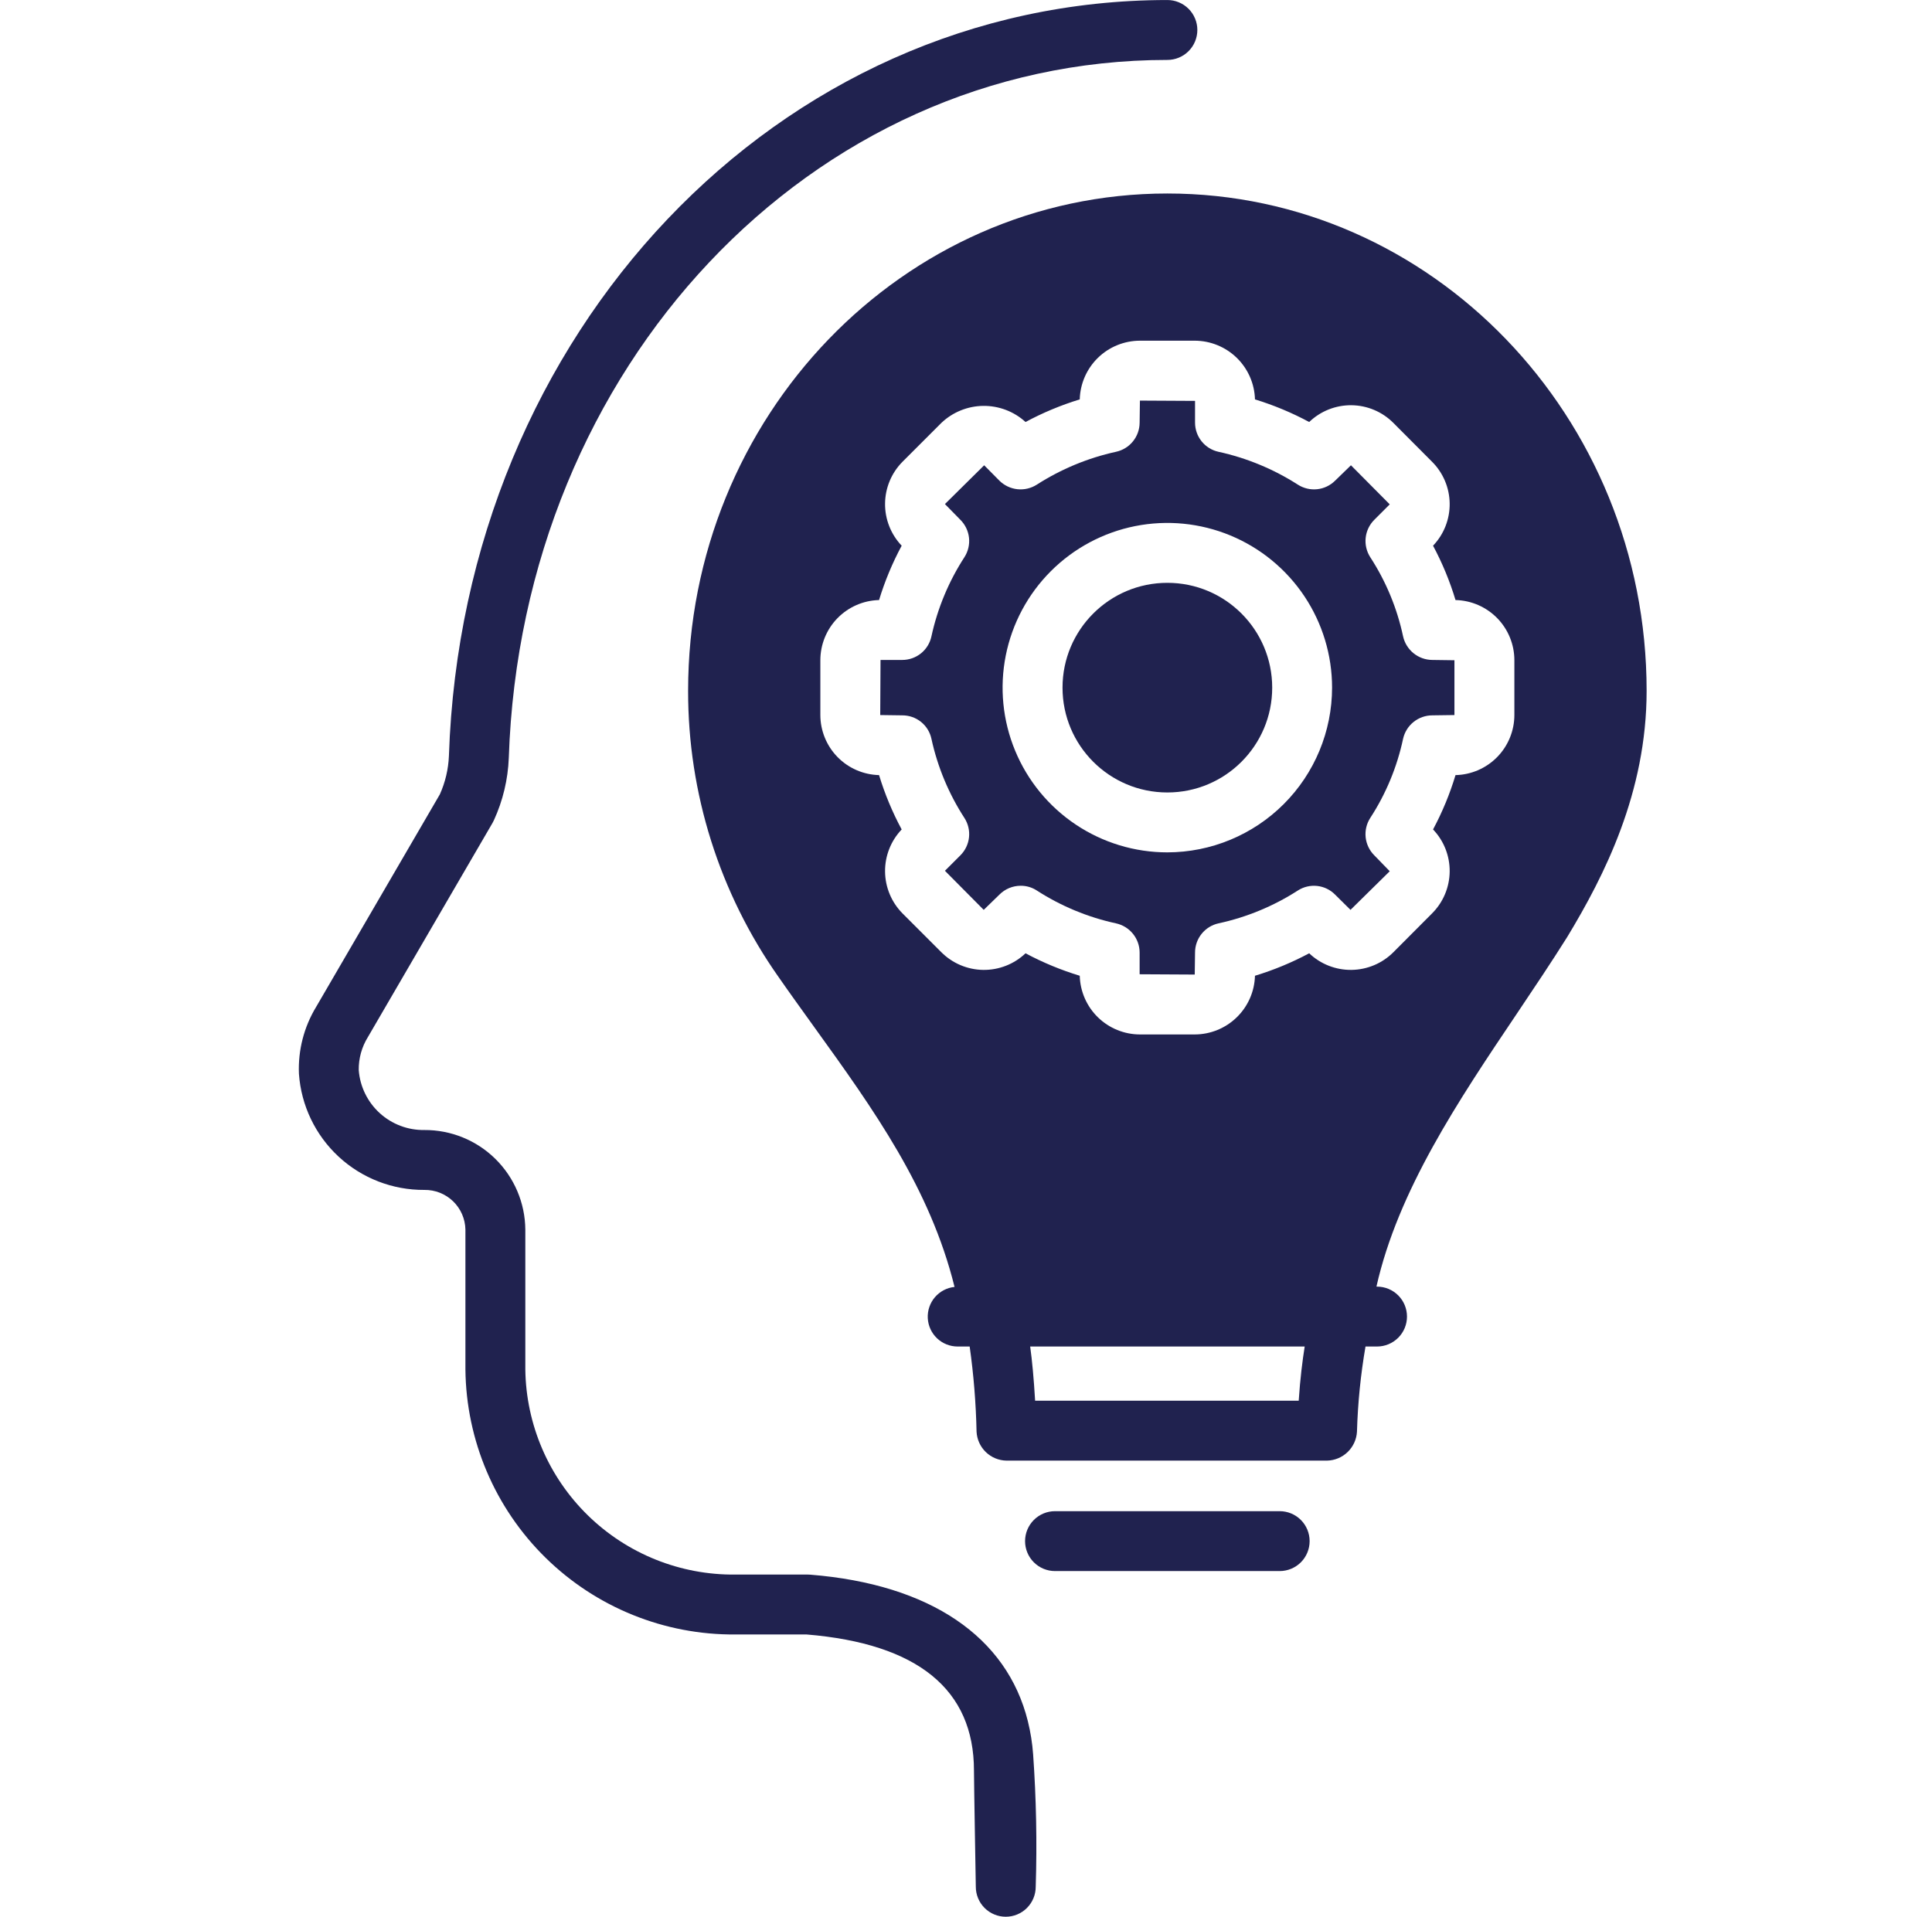
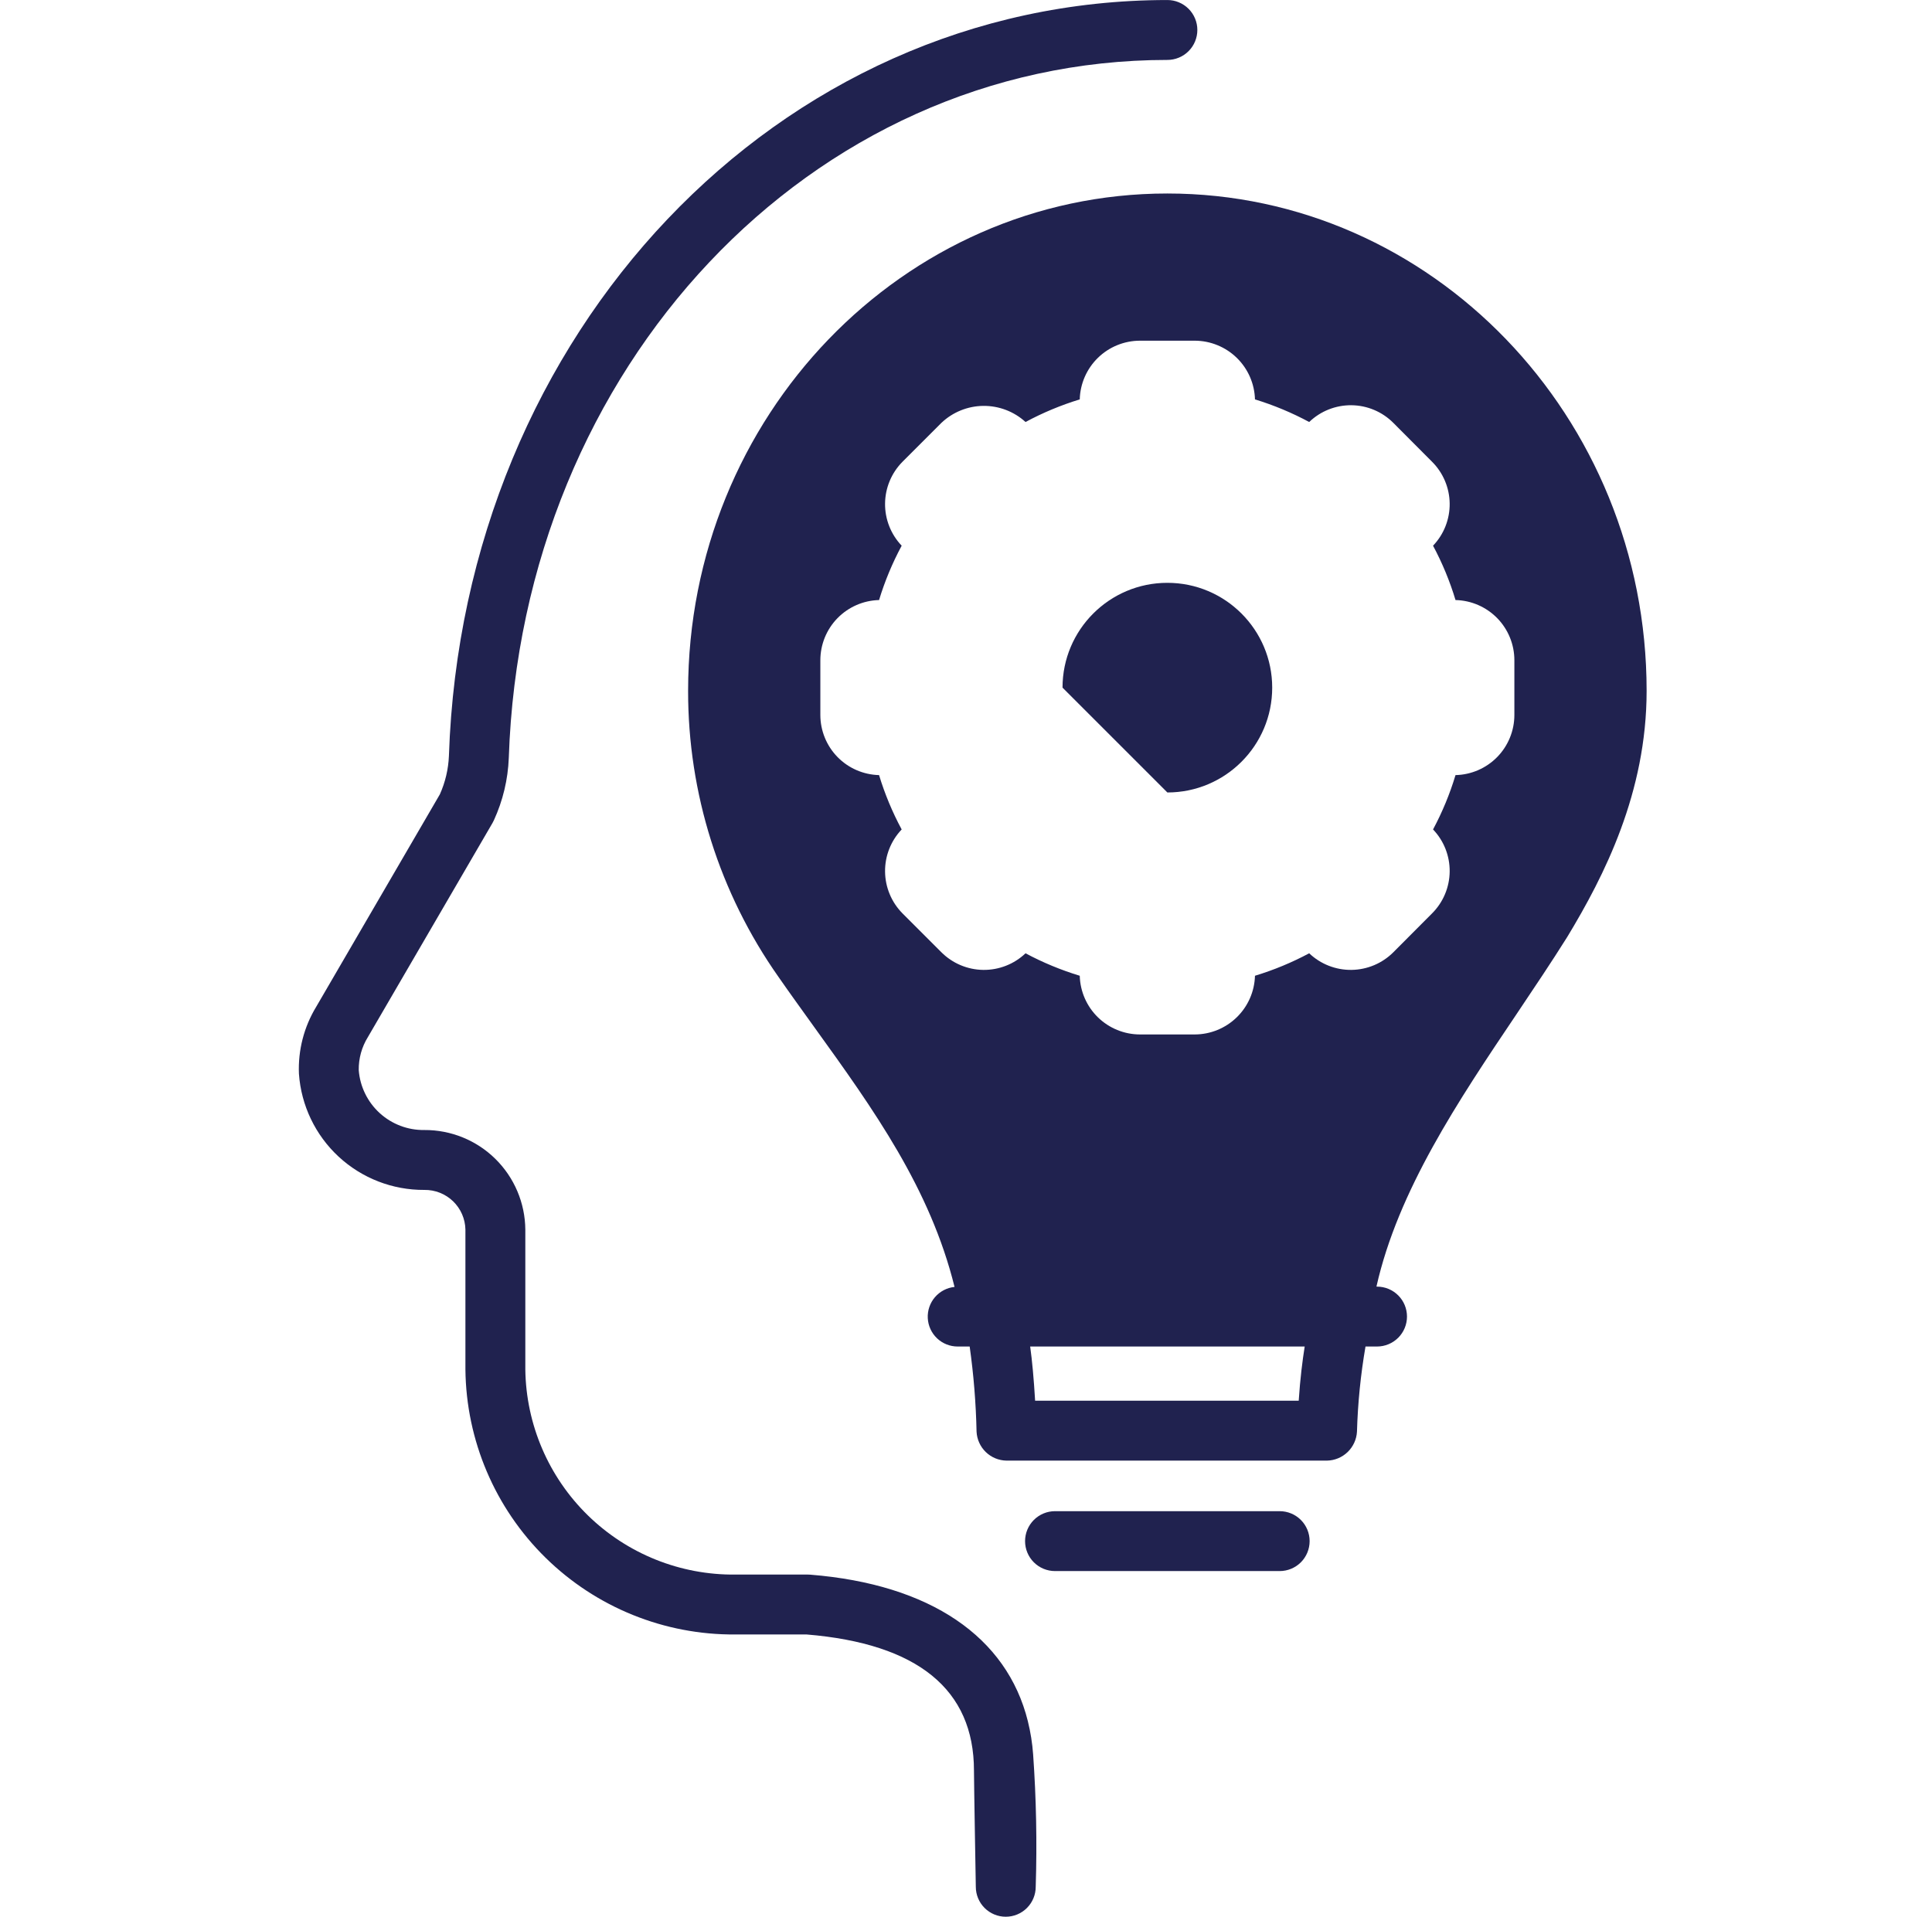
<svg xmlns="http://www.w3.org/2000/svg" width="129" height="128" viewBox="0 0 129 128" fill="none">
  <g clip-path="url(#clip0_1025_6792)">
-     <path d="M77.945 52.922C81.811 52.922 84.945 49.788 84.945 45.922C84.945 42.056 81.811 38.922 77.945 38.922C74.079 38.922 70.945 42.056 70.945 45.922C70.945 49.788 74.079 52.922 77.945 52.922Z" fill="#20224F" />
-     <path d="M93.683 42.492C93.283 40.613 92.541 38.823 91.493 37.212C91.246 36.827 91.137 36.369 91.186 35.914C91.235 35.459 91.439 35.035 91.763 34.712L92.793 33.682L90.203 31.072L89.143 32.102C88.82 32.423 88.397 32.624 87.944 32.671C87.491 32.718 87.036 32.609 86.653 32.362C85.034 31.325 83.243 30.583 81.363 30.172C80.918 30.076 80.519 29.829 80.234 29.475C79.948 29.12 79.793 28.678 79.793 28.222V26.772L76.113 26.752L76.093 28.222C76.092 28.678 75.935 29.121 75.647 29.476C75.36 29.83 74.96 30.076 74.513 30.172C72.638 30.583 70.85 31.325 69.233 32.362C68.849 32.609 68.392 32.718 67.938 32.671C67.483 32.623 67.059 32.423 66.733 32.102L65.713 31.072L63.093 33.662L64.123 34.712C64.448 35.035 64.651 35.459 64.701 35.914C64.75 36.369 64.641 36.827 64.393 37.212C63.347 38.825 62.602 40.614 62.193 42.492C62.099 42.939 61.854 43.34 61.499 43.628C61.144 43.916 60.7 44.072 60.243 44.072H58.793L58.773 47.752L60.243 47.772C60.699 47.77 61.142 47.924 61.498 48.21C61.853 48.496 62.099 48.896 62.193 49.342C62.602 51.22 63.347 53.009 64.393 54.622C64.642 55.007 64.751 55.465 64.701 55.92C64.652 56.375 64.448 56.799 64.123 57.122L63.093 58.152L65.683 60.762L66.733 59.742C66.919 59.555 67.141 59.406 67.384 59.305C67.628 59.204 67.889 59.152 68.153 59.152C68.537 59.15 68.913 59.261 69.233 59.472C70.847 60.513 72.636 61.255 74.513 61.662C74.961 61.759 75.362 62.006 75.65 62.363C75.938 62.719 76.094 63.164 76.093 63.622V65.062L79.773 65.082L79.793 63.622C79.791 63.165 79.945 62.721 80.231 62.364C80.517 62.007 80.917 61.759 81.363 61.662C83.244 61.255 85.036 60.513 86.653 59.472C87.036 59.224 87.493 59.115 87.946 59.164C88.4 59.214 88.823 59.417 89.143 59.742L90.173 60.762L92.793 58.182L91.763 57.122C91.439 56.799 91.235 56.375 91.185 55.92C91.136 55.465 91.245 55.007 91.493 54.622C92.541 53.011 93.283 51.221 93.683 49.342C93.782 48.896 94.03 48.497 94.387 48.211C94.743 47.926 95.187 47.771 95.643 47.772L97.113 47.752V44.092L95.643 44.072C95.186 44.071 94.742 43.914 94.386 43.627C94.029 43.339 93.781 42.939 93.683 42.492ZM77.943 56.922C75.768 56.922 73.641 56.277 71.832 55.068C70.023 53.859 68.613 52.142 67.781 50.132C66.948 48.121 66.73 45.91 67.155 43.776C67.579 41.642 68.627 39.682 70.165 38.144C71.704 36.605 73.664 35.558 75.797 35.133C77.931 34.709 80.143 34.927 82.153 35.759C84.163 36.592 85.881 38.002 87.09 39.811C88.298 41.62 88.943 43.746 88.943 45.922C88.94 48.838 87.78 51.634 85.718 53.696C83.656 55.758 80.86 56.919 77.943 56.922Z" fill="#20224F" />
+     <path d="M77.945 52.922C81.811 52.922 84.945 49.788 84.945 45.922C84.945 42.056 81.811 38.922 77.945 38.922C74.079 38.922 70.945 42.056 70.945 45.922Z" fill="#20224F" />
    <path d="M104.645 62.572C107.115 58.492 109.945 52.932 109.945 46.132C109.945 27.812 95.585 12.922 77.945 12.922C60.295 12.922 45.945 27.812 45.945 46.132C45.935 52.968 48.041 59.641 51.975 65.232C52.765 66.372 53.575 67.482 54.375 68.602C58.355 74.122 62.105 79.362 63.735 85.942C63.226 85.995 62.757 86.241 62.424 86.63C62.092 87.019 61.921 87.521 61.948 88.032C61.975 88.543 62.197 89.024 62.569 89.376C62.941 89.728 63.434 89.923 63.945 89.922H64.745C65.011 91.808 65.165 93.708 65.205 95.612C65.232 96.127 65.453 96.614 65.824 96.972C66.195 97.33 66.689 97.534 67.205 97.542H88.605C89.12 97.531 89.612 97.326 89.983 96.968C90.354 96.61 90.576 96.126 90.605 95.612C90.66 93.704 90.851 91.803 91.175 89.922H91.945C92.476 89.922 92.984 89.711 93.36 89.336C93.735 88.961 93.945 88.452 93.945 87.922C93.945 87.391 93.735 86.883 93.36 86.508C92.984 86.133 92.476 85.922 91.945 85.922H91.905C93.345 79.512 97.365 73.512 101.275 67.702C102.455 65.942 103.565 64.292 104.645 62.572ZM86.715 93.542H69.115C69.025 92.032 68.915 90.862 68.785 89.922H87.115C86.965 90.862 86.815 92.042 86.715 93.542ZM101.115 47.752C101.113 48.801 100.701 49.808 99.967 50.557C99.232 51.306 98.234 51.739 97.185 51.762C96.807 53.019 96.304 54.234 95.685 55.392C96.41 56.15 96.808 57.162 96.795 58.211C96.782 59.26 96.359 60.262 95.615 61.002L93.035 63.592C92.293 64.335 91.29 64.757 90.24 64.771C89.189 64.784 88.176 64.386 87.415 63.662C86.261 64.279 85.048 64.781 83.795 65.162C83.766 66.21 83.33 67.205 82.579 67.936C81.829 68.668 80.823 69.079 79.775 69.082H76.115C75.067 69.081 74.06 68.67 73.309 67.938C72.558 67.206 72.123 66.21 72.095 65.162C70.843 64.781 69.63 64.279 68.475 63.662C67.715 64.386 66.701 64.784 65.651 64.771C64.601 64.758 63.598 64.335 62.855 63.592L60.265 61.002C59.526 60.259 59.107 59.257 59.096 58.209C59.084 57.161 59.483 56.151 60.205 55.392C59.583 54.235 59.077 53.019 58.695 51.762C57.648 51.736 56.652 51.303 55.92 50.554C55.188 49.805 54.777 48.799 54.775 47.752V44.092C54.775 43.043 55.185 42.035 55.917 41.284C56.65 40.533 57.647 40.098 58.695 40.072C59.077 38.815 59.583 37.599 60.205 36.442C59.483 35.683 59.084 34.672 59.096 33.625C59.107 32.577 59.526 31.575 60.265 30.832L62.855 28.242C63.611 27.523 64.611 27.117 65.653 27.106C66.696 27.095 67.705 27.479 68.475 28.182C69.63 27.561 70.842 27.056 72.095 26.672C72.123 25.624 72.558 24.628 73.309 23.895C74.06 23.163 75.067 22.753 76.115 22.752H79.775C80.823 22.755 81.829 23.166 82.58 23.897C83.33 24.629 83.766 25.624 83.795 26.672C85.048 27.056 86.261 27.561 87.415 28.182C88.173 27.453 89.186 27.051 90.238 27.062C91.289 27.073 92.294 27.497 93.035 28.242L95.615 30.832C96.359 31.572 96.782 32.574 96.795 33.623C96.808 34.671 96.41 35.683 95.685 36.442C96.304 37.599 96.807 38.815 97.185 40.072C98.236 40.096 99.235 40.53 99.97 41.281C100.704 42.032 101.115 43.041 101.115 44.092L101.115 47.752ZM70.444 100.918C69.914 100.918 69.405 101.129 69.03 101.504C68.655 101.879 68.444 102.388 68.444 102.918C68.444 103.449 68.655 103.958 69.03 104.333C69.405 104.708 69.914 104.918 70.444 104.918H85.444C85.975 104.918 86.484 104.708 86.859 104.333C87.234 103.958 87.444 103.449 87.444 102.918C87.444 102.388 87.234 101.879 86.859 101.504C86.484 101.129 85.975 100.918 85.444 100.918H70.444Z" fill="#20224F" />
    <path d="M77.946 0.002C51.985 0.002 30.913 22.177 29.974 50.486C29.937 51.371 29.731 52.24 29.369 53.048L21.111 67.238C20.295 68.582 19.895 70.137 19.96 71.707C20.108 73.823 21.055 75.802 22.61 77.243C24.166 78.684 26.212 79.478 28.332 79.464C29.046 79.453 29.736 79.725 30.251 80.221C30.765 80.717 31.062 81.397 31.076 82.112V91.454C31.125 96.19 33.05 100.712 36.43 104.03C39.809 107.348 44.367 109.19 49.102 109.152H53.858C61.273 109.764 65.032 112.823 65.032 118.245C65.032 119.031 65.155 126.002 65.155 126.002C65.155 126.532 65.366 127.041 65.741 127.416C66.116 127.791 66.625 128.002 67.155 128.002C67.686 128.002 68.194 127.791 68.569 127.416C68.944 127.041 69.155 126.532 69.155 126.002C69.248 123.052 69.19 120.1 68.982 117.156C68.928 116.413 68.811 115.677 68.632 114.954L68.63 114.944C67.232 109.313 62.117 105.799 54.098 105.158C54.045 105.154 53.992 105.152 53.939 105.152H49.102C45.427 105.191 41.887 103.771 39.257 101.203C36.628 98.635 35.124 95.129 35.076 91.454V82.112C35.061 80.337 34.342 78.64 33.078 77.394C31.814 76.147 30.107 75.454 28.332 75.464C27.23 75.48 26.165 75.075 25.351 74.332C24.538 73.589 24.038 72.564 23.953 71.466C23.941 70.684 24.155 69.915 24.568 69.251L32.881 54.965C32.916 54.906 32.948 54.844 32.976 54.781C33.577 53.472 33.916 52.058 33.972 50.619C34.839 24.479 54.156 4.002 77.948 4.002C78.21 4.002 78.471 3.95 78.713 3.849C78.956 3.749 79.176 3.601 79.362 3.415C79.547 3.23 79.695 3.009 79.795 2.766C79.895 2.524 79.947 2.264 79.947 2.001C79.947 1.738 79.895 1.478 79.794 1.236C79.694 0.993 79.546 0.773 79.36 0.587C79.174 0.401 78.954 0.254 78.711 0.154C78.469 0.053 78.209 0.002 77.946 0.002Z" fill="#20224F" />
  </g>
  <defs>
    <clipPath id="clip0_1025_6792">
      <rect width="128" height="128" fill="white" transform="translate(0.945 0.002)" />
    </clipPath>
  </defs>
</svg>